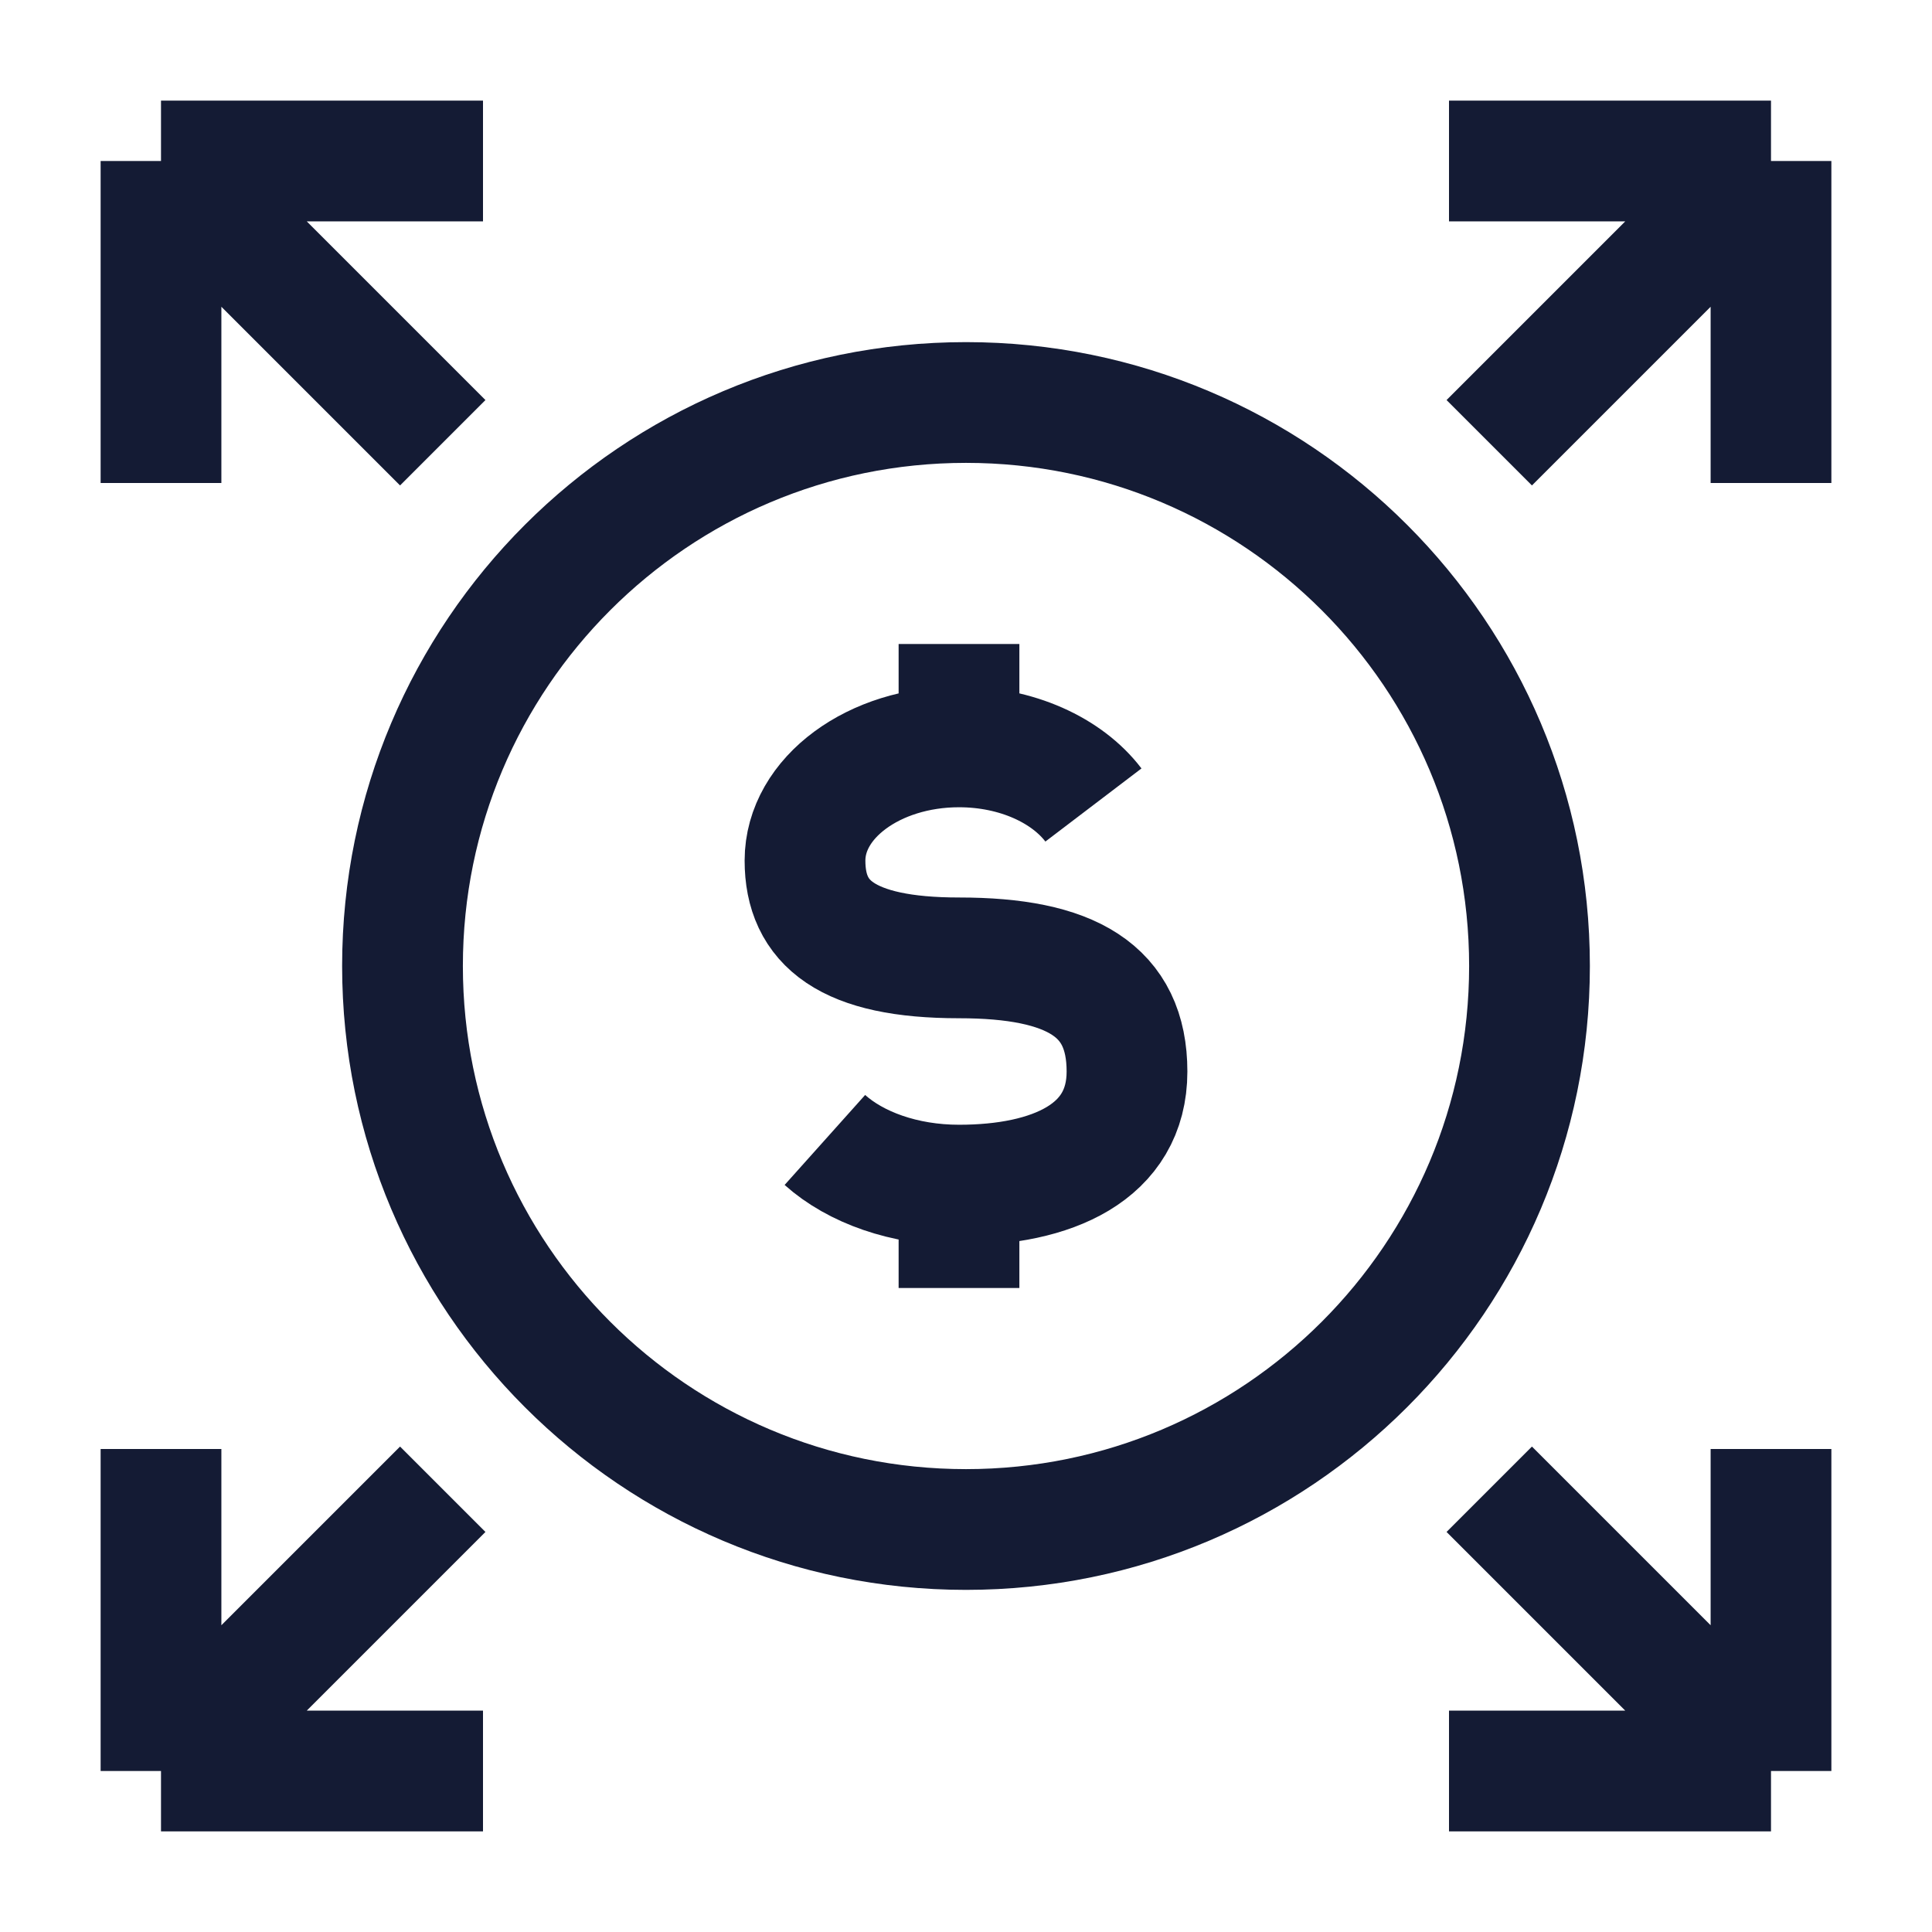
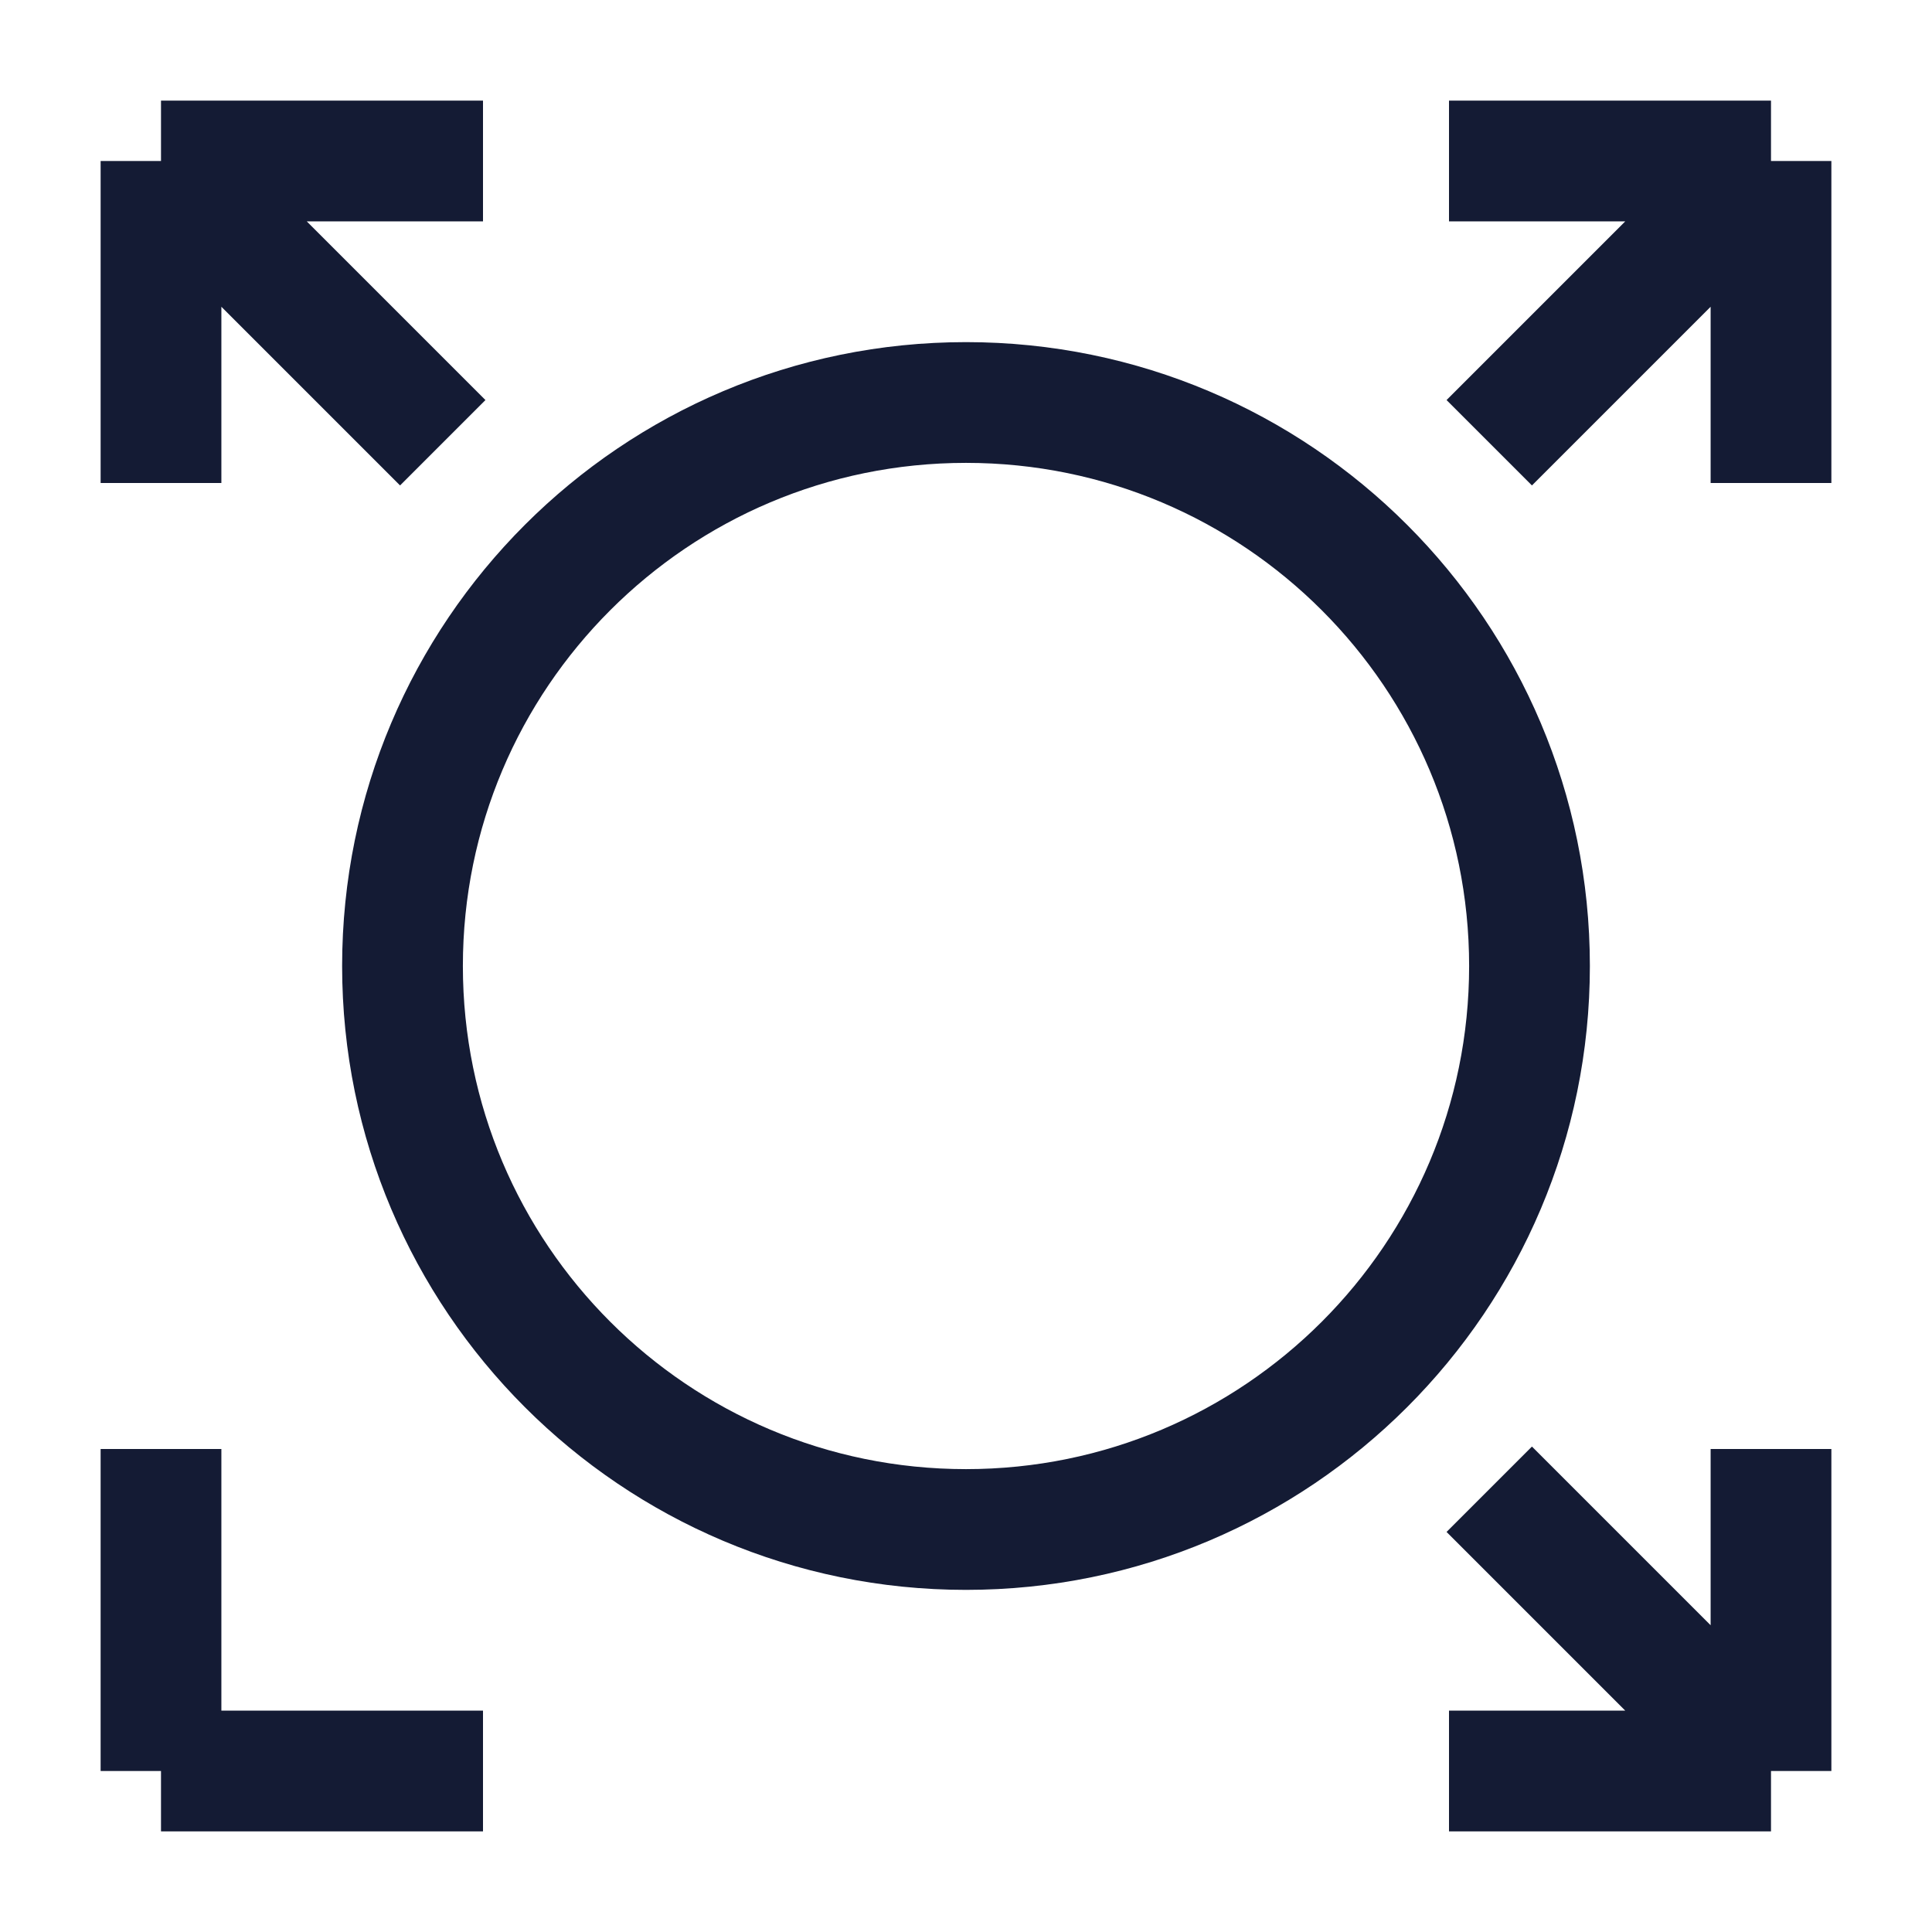
<svg xmlns="http://www.w3.org/2000/svg" width="24" height="24" viewBox="0 0 24 24" fill="none">
  <path d="M22 22L18.5 18.5M22 22H18M22 22V18" stroke="#141B34" stroke-width="1.5" />
-   <path d="M2 22L5.5 18.5M2 22H6M2 22V18" stroke="#141B34" stroke-width="1.5" />
-   <path d="M11.913 9.278C10.857 9.278 10 9.91 10 10.69C10 11.469 10.522 11.899 11.913 11.899C13.304 11.899 14 12.303 14 13.311C14 14.319 13.066 14.722 11.913 14.722M11.913 9.278L11.913 8M11.913 9.278C12.63 9.278 13.255 9.569 13.583 10M11.913 14.722V16M11.913 14.722C11.232 14.722 10.628 14.502 10.247 14.161" stroke="#141B34" stroke-width="1.5" stroke-linejoin="round" />
+   <path d="M2 22M2 22H6M2 22V18" stroke="#141B34" stroke-width="1.5" />
  <path d="M22 6V2M18 2H22M22 2L18.5 5.5" stroke="#141B34" stroke-width="1.5" />
  <path d="M2 2L5.5 5.5M2 2H6M2 2V6" stroke="#141B34" stroke-width="1.5" />
  <path d="M19 12C19 15.866 15.866 19 12 19C8.134 19 5 15.866 5 12C5 8.134 8.134 5 12 5C15.866 5 19 8.134 19 12Z" stroke="#141B34" stroke-width="1.5" />
</svg>